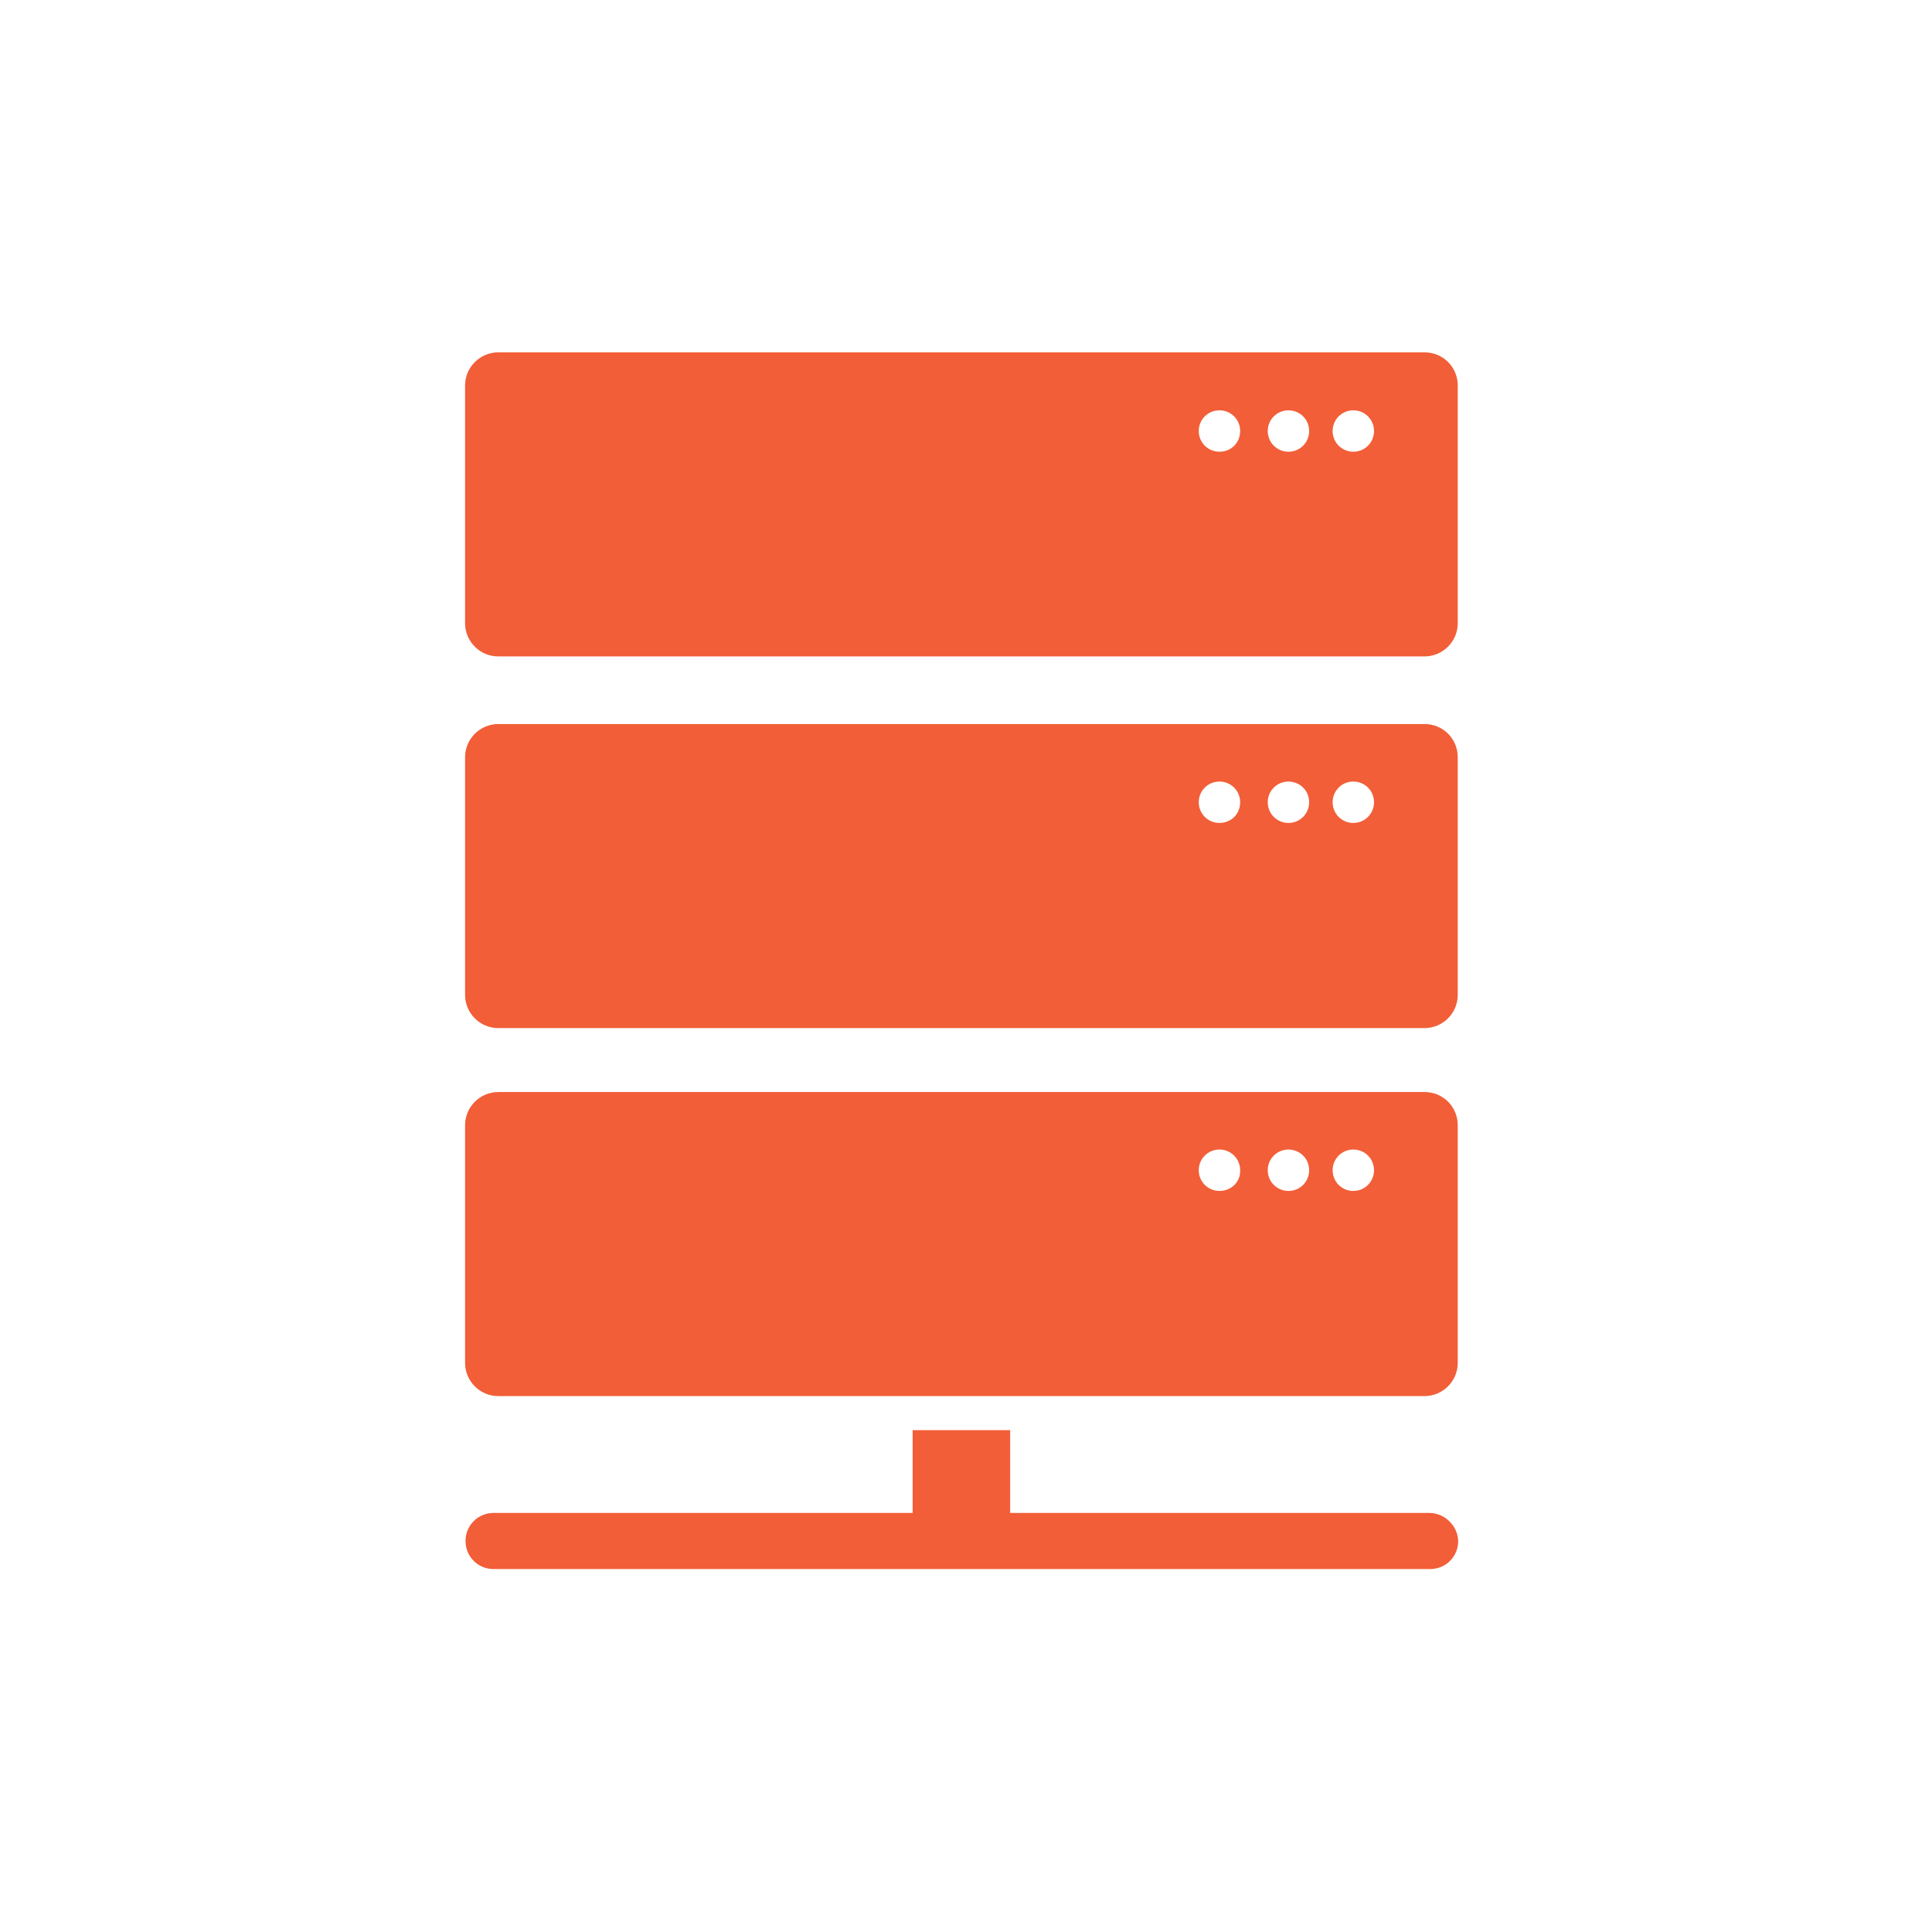
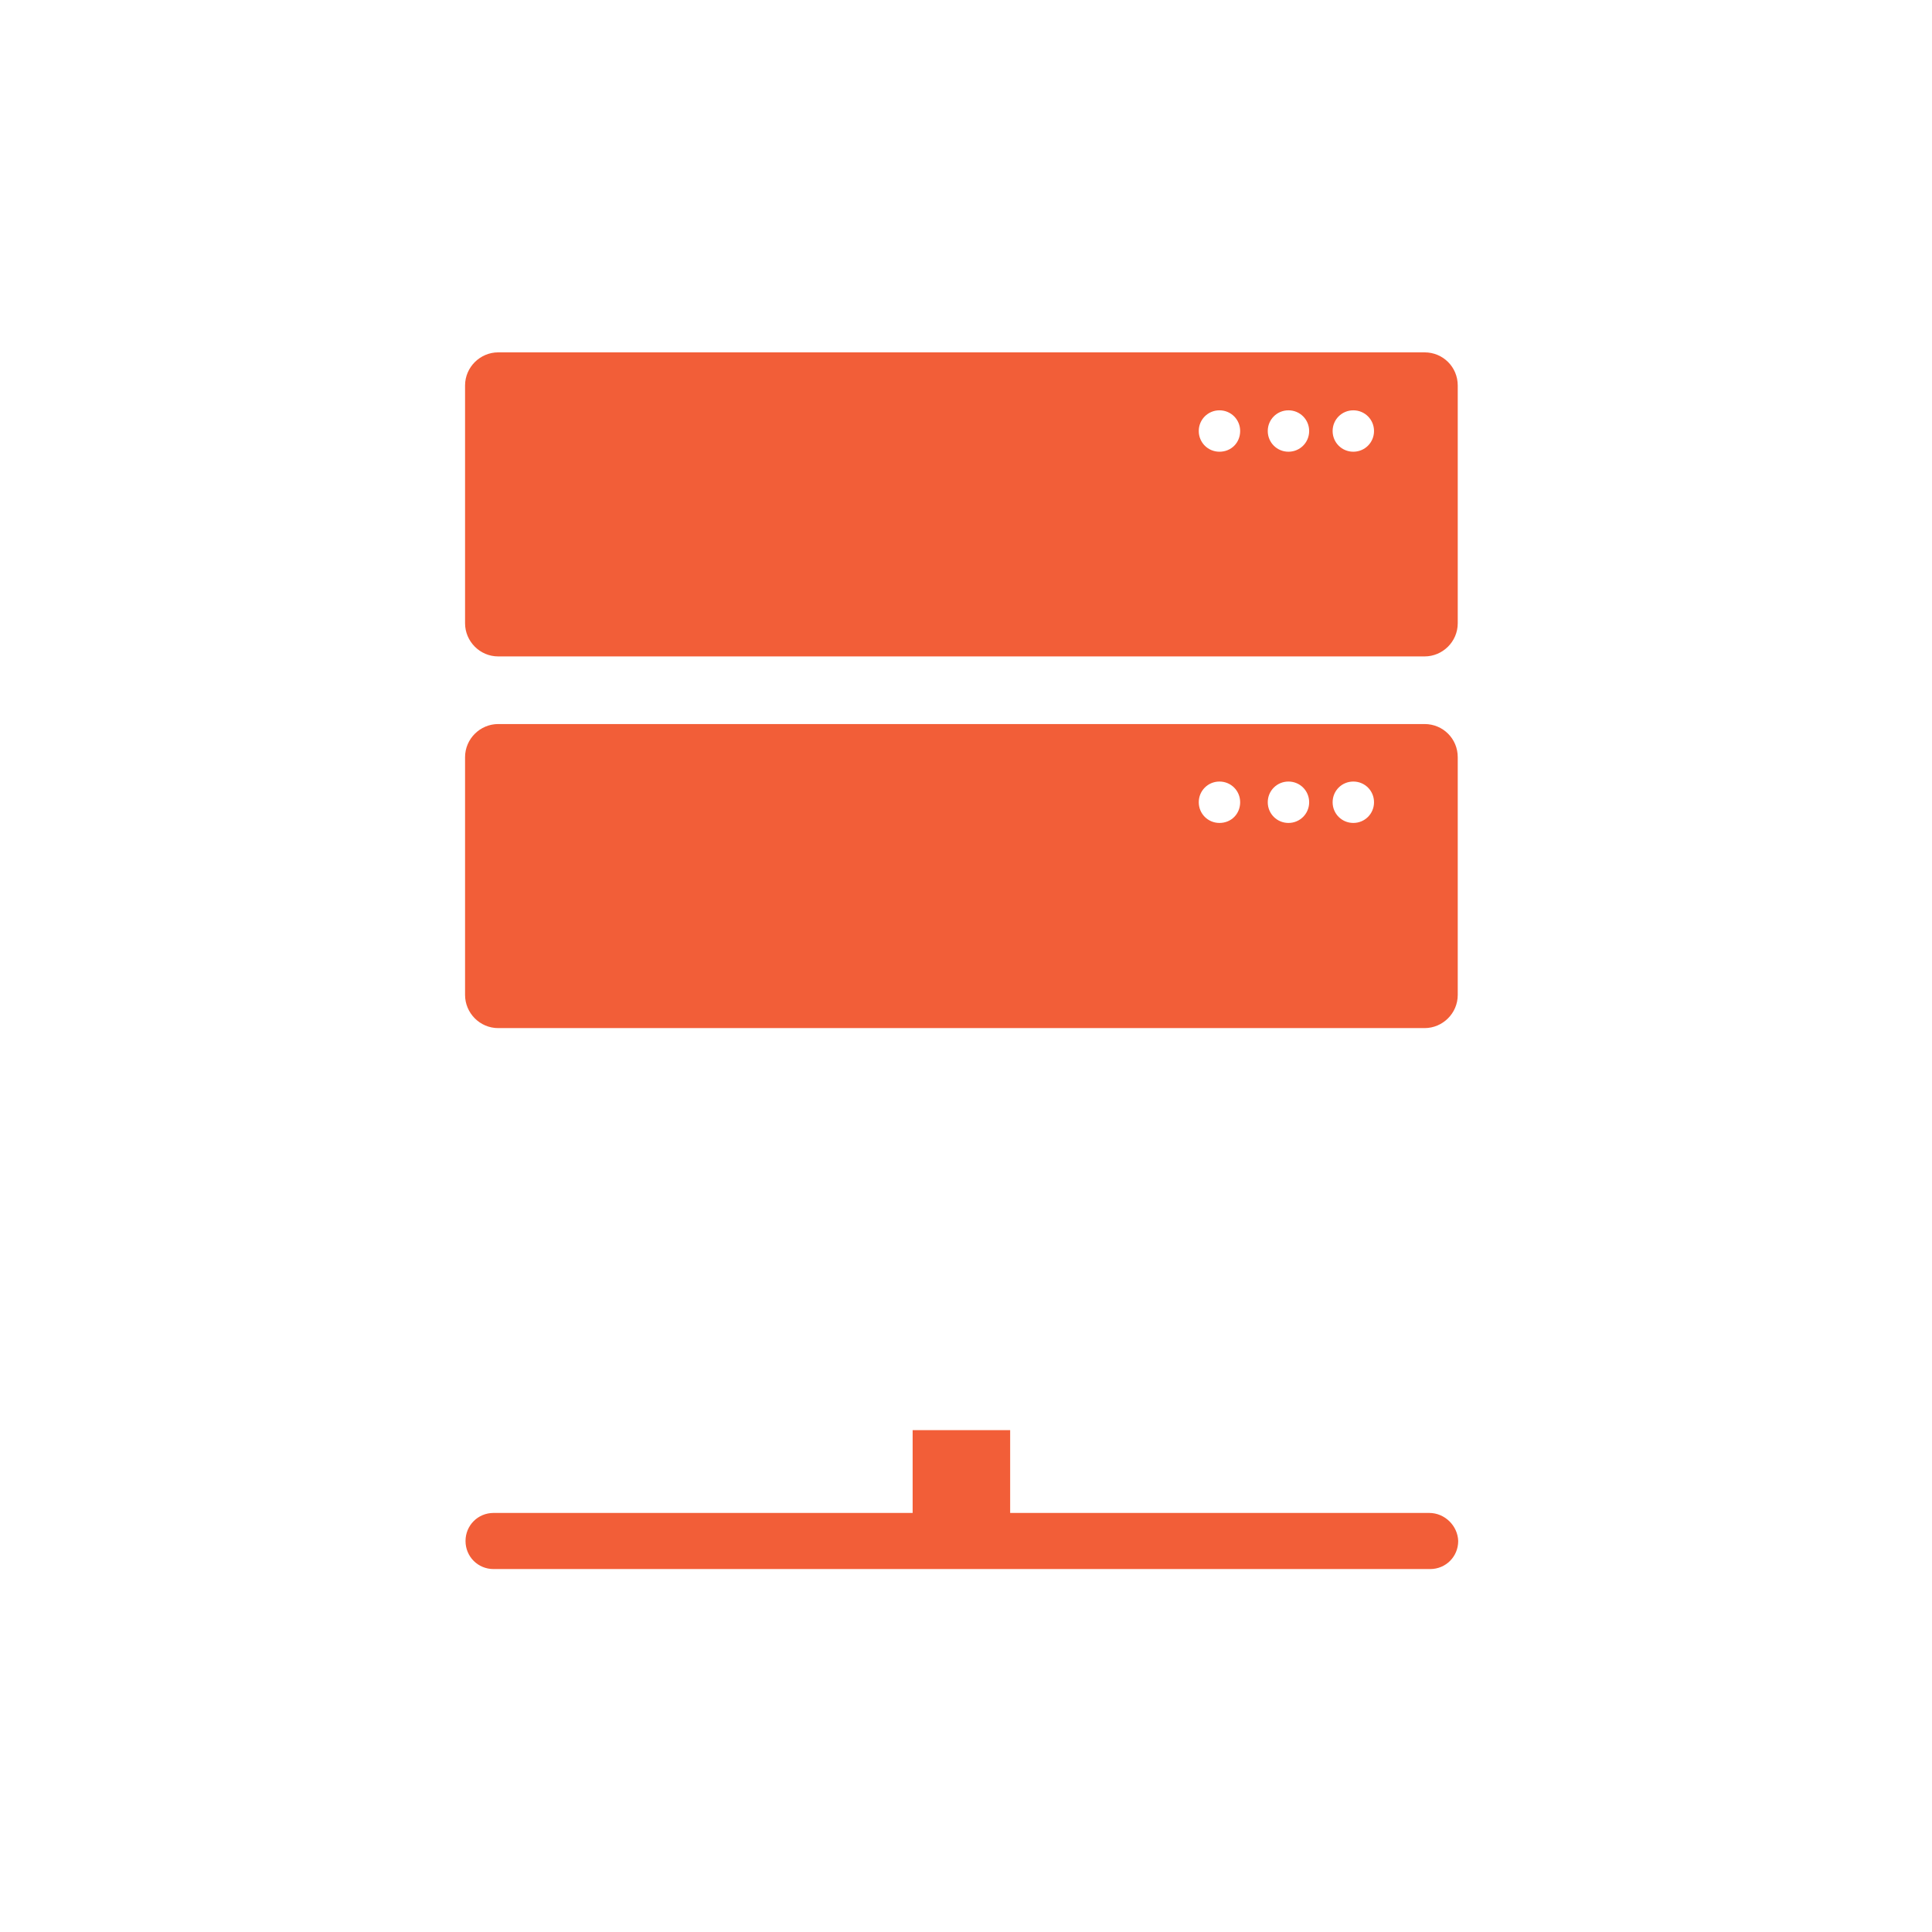
<svg xmlns="http://www.w3.org/2000/svg" version="1.1" id="_x2014_ÎÓÈ_x5F_1" x="0px" y="0px" viewBox="0 0 420 420" style="enable-background:new 0 0 420 420;" xml:space="preserve">
  <style type="text/css">
	.st0{fill:#FFFFFF;}
	.st1{fill:#F25E38;}
</style>
  <rect class="st0" width="420" height="420" />
  <g>
-     <path class="st1" d="M309.7,237.4H108.3c-3.9,0-7.2,3.2-7.2,7.2v51.7c0,3.9,3.2,7.2,7.2,7.2h201.4c3.9,0,7.2-3.2,7.2-7.2v-51.7   C316.9,240.6,313.7,237.4,309.7,237.4z M265.1,258.9c-2.5,0-4.5-2-4.5-4.5s2-4.5,4.5-4.5s4.5,2,4.5,4.5   C269.7,256.9,267.7,258.9,265.1,258.9z M280.1,258.9c-2.5,0-4.5-2-4.5-4.5s2-4.5,4.5-4.5s4.5,2,4.5,4.5S282.6,258.9,280.1,258.9z    M294.2,258.9c-2.5,0-4.5-2-4.5-4.5s2-4.5,4.5-4.5s4.5,2,4.5,4.5S296.7,258.9,294.2,258.9z" />
    <path class="st1" d="M309.7,157.4H108.3c-3.9,0-7.2,3.2-7.2,7.2v51.7c0,3.9,3.2,7.2,7.2,7.2h201.4c3.9,0,7.2-3.2,7.2-7.2v-51.7   C316.9,160.6,313.7,157.4,309.7,157.4z M265.1,178.9c-2.5,0-4.5-2-4.5-4.5s2-4.5,4.5-4.5s4.5,2,4.5,4.5S267.7,178.9,265.1,178.9z    M280.1,178.9c-2.5,0-4.5-2-4.5-4.5s2-4.5,4.5-4.5s4.5,2,4.5,4.5S282.6,178.9,280.1,178.9z M294.2,178.9c-2.5,0-4.5-2-4.5-4.5   s2-4.5,4.5-4.5s4.5,2,4.5,4.5S296.7,178.9,294.2,178.9z" />
    <path class="st1" d="M309.7,76.6H108.3c-3.9,0-7.2,3.2-7.2,7.2v51.7c0,3.9,3.2,7.2,7.2,7.2h201.4c3.9,0,7.2-3.2,7.2-7.2V83.8   C316.9,79.8,313.7,76.6,309.7,76.6z M265.1,98.2c-2.5,0-4.5-2-4.5-4.5s2-4.5,4.5-4.5s4.5,2,4.5,4.5S267.7,98.2,265.1,98.2z    M280.1,98.2c-2.5,0-4.5-2-4.5-4.5s2-4.5,4.5-4.5s4.5,2,4.5,4.5S282.6,98.2,280.1,98.2z M294.2,98.2c-2.5,0-4.5-2-4.5-4.5   s2-4.5,4.5-4.5s4.5,2,4.5,4.5S296.7,98.2,294.2,98.2z" />
    <path class="st1" d="M310.7,328.9h-91.1v-18h-21.2v18h-91.1c-3.4,0-6.1,2.7-6.1,6.1s2.7,6.1,6.1,6.1h203.6c3.4,0,6.1-2.7,6.1-6.1   C316.9,331.7,314.1,328.9,310.7,328.9z" />
  </g>
</svg>